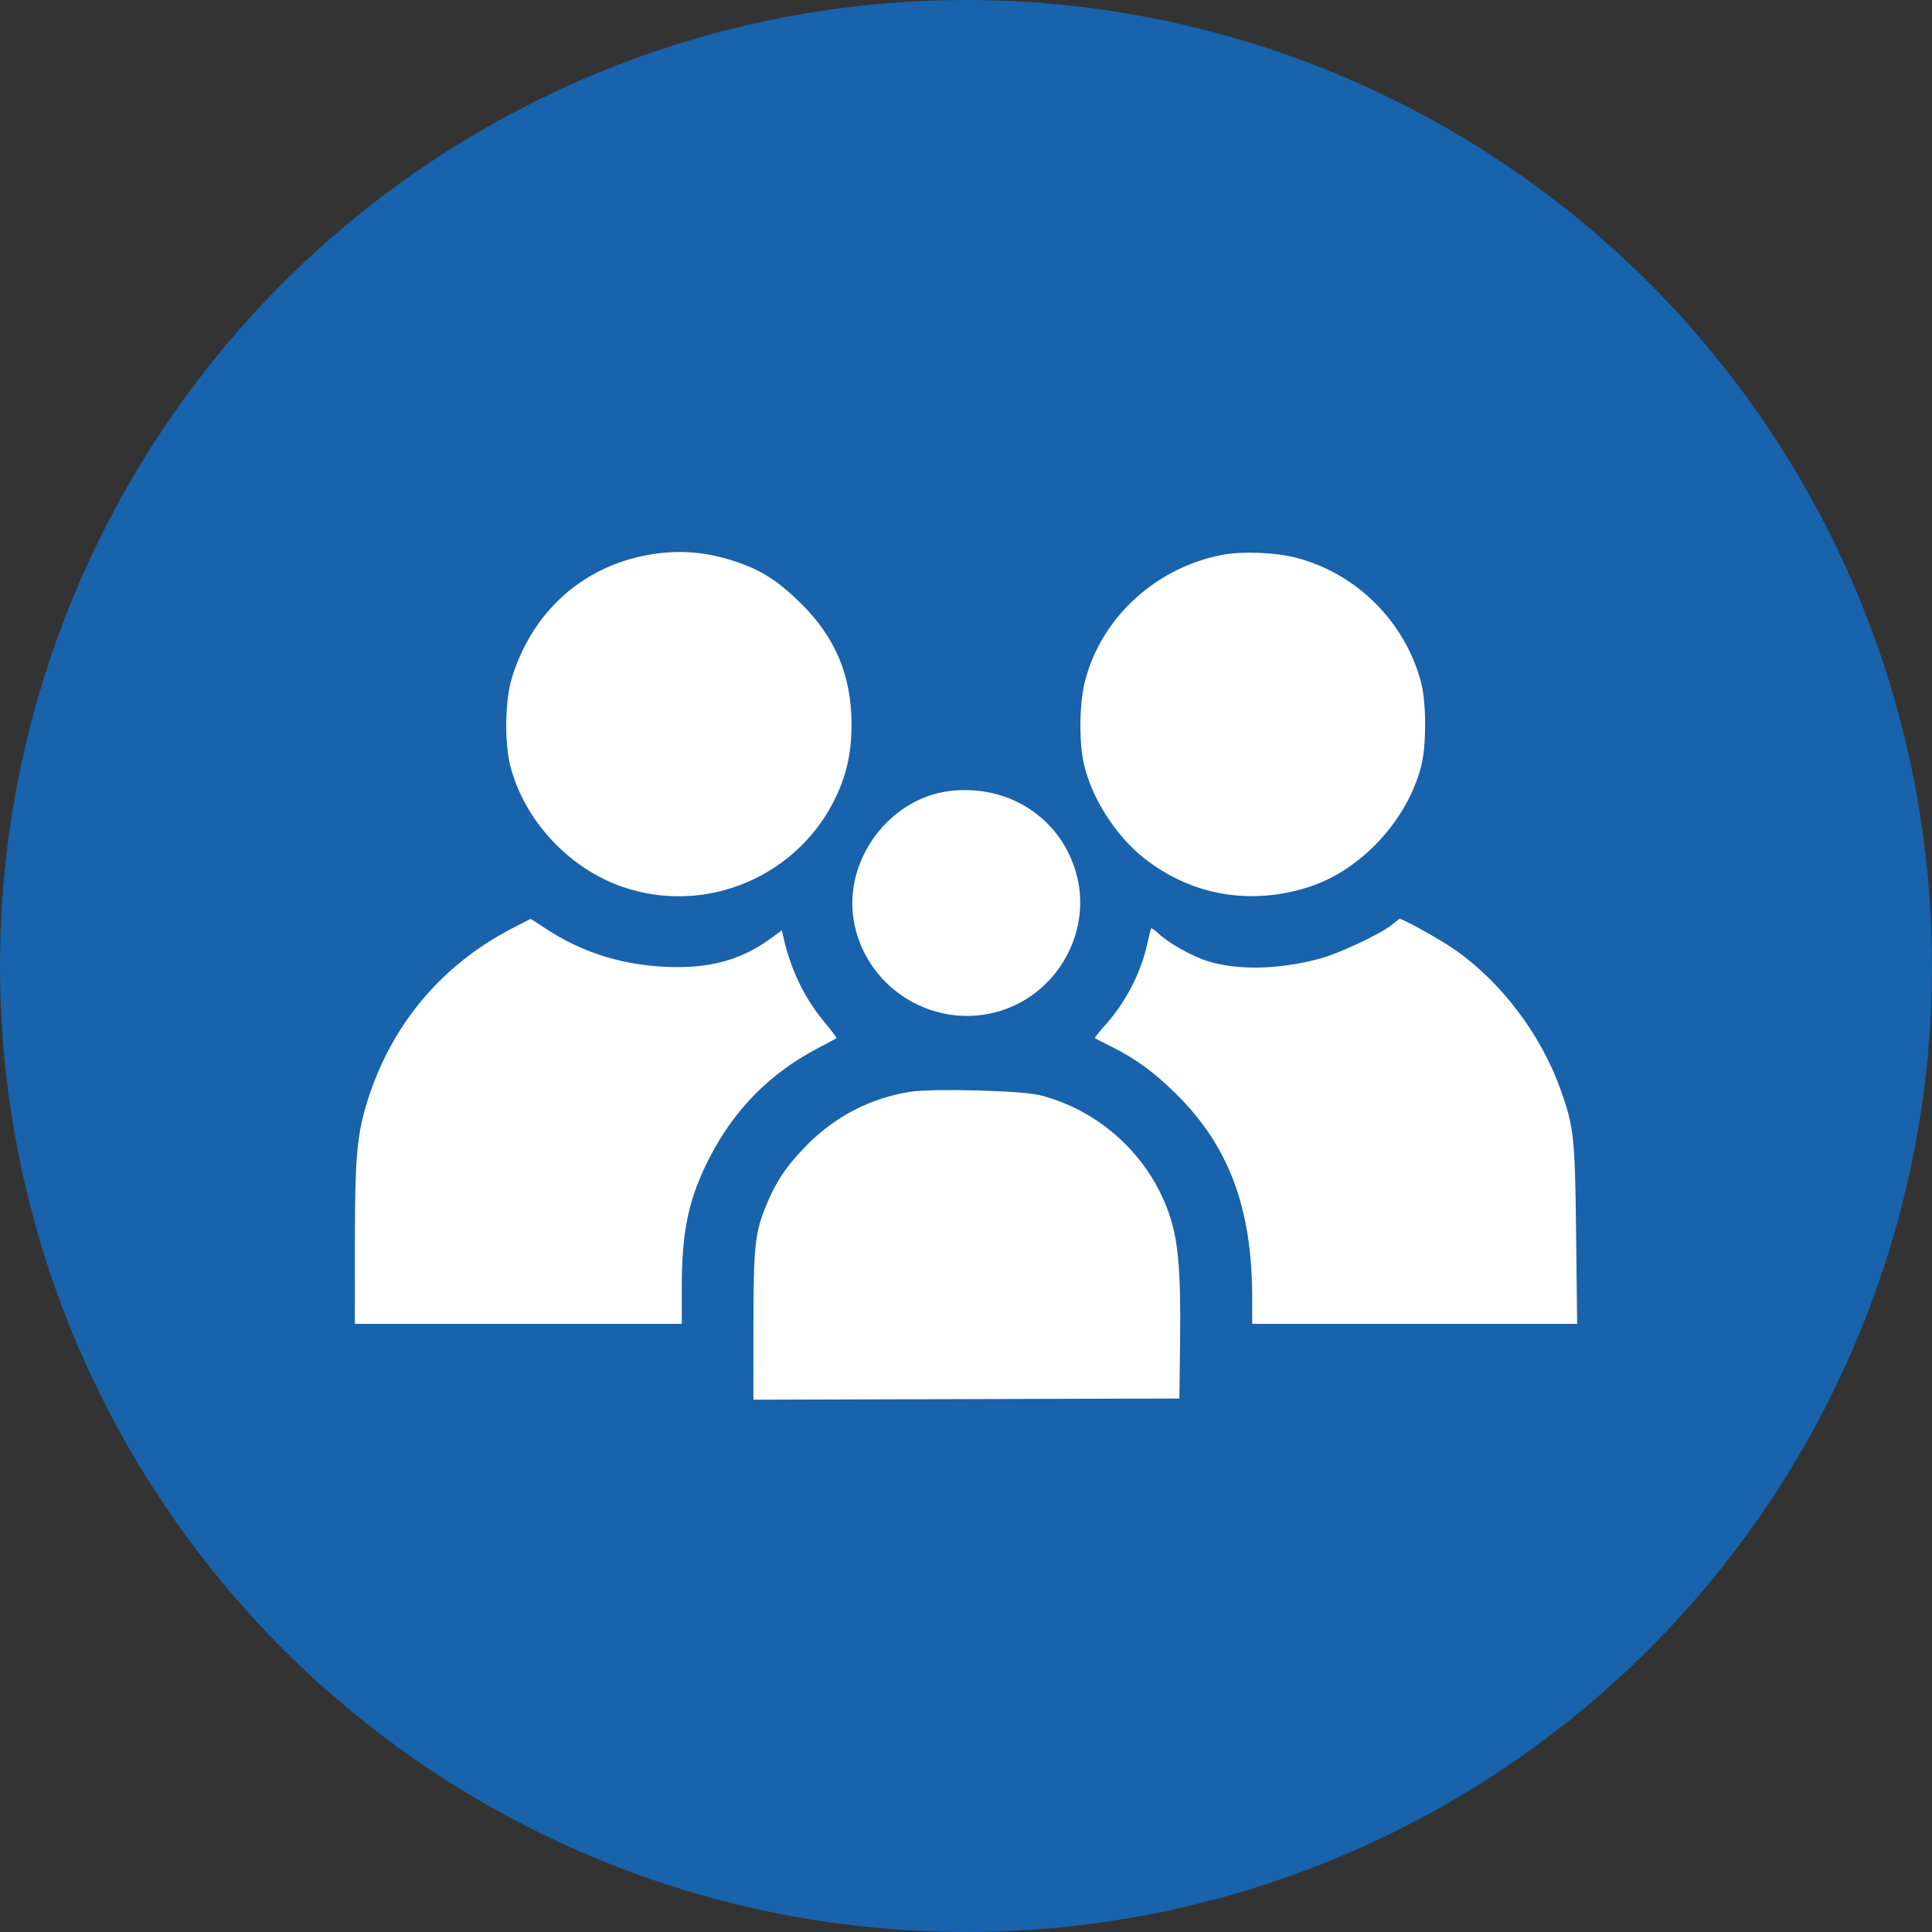
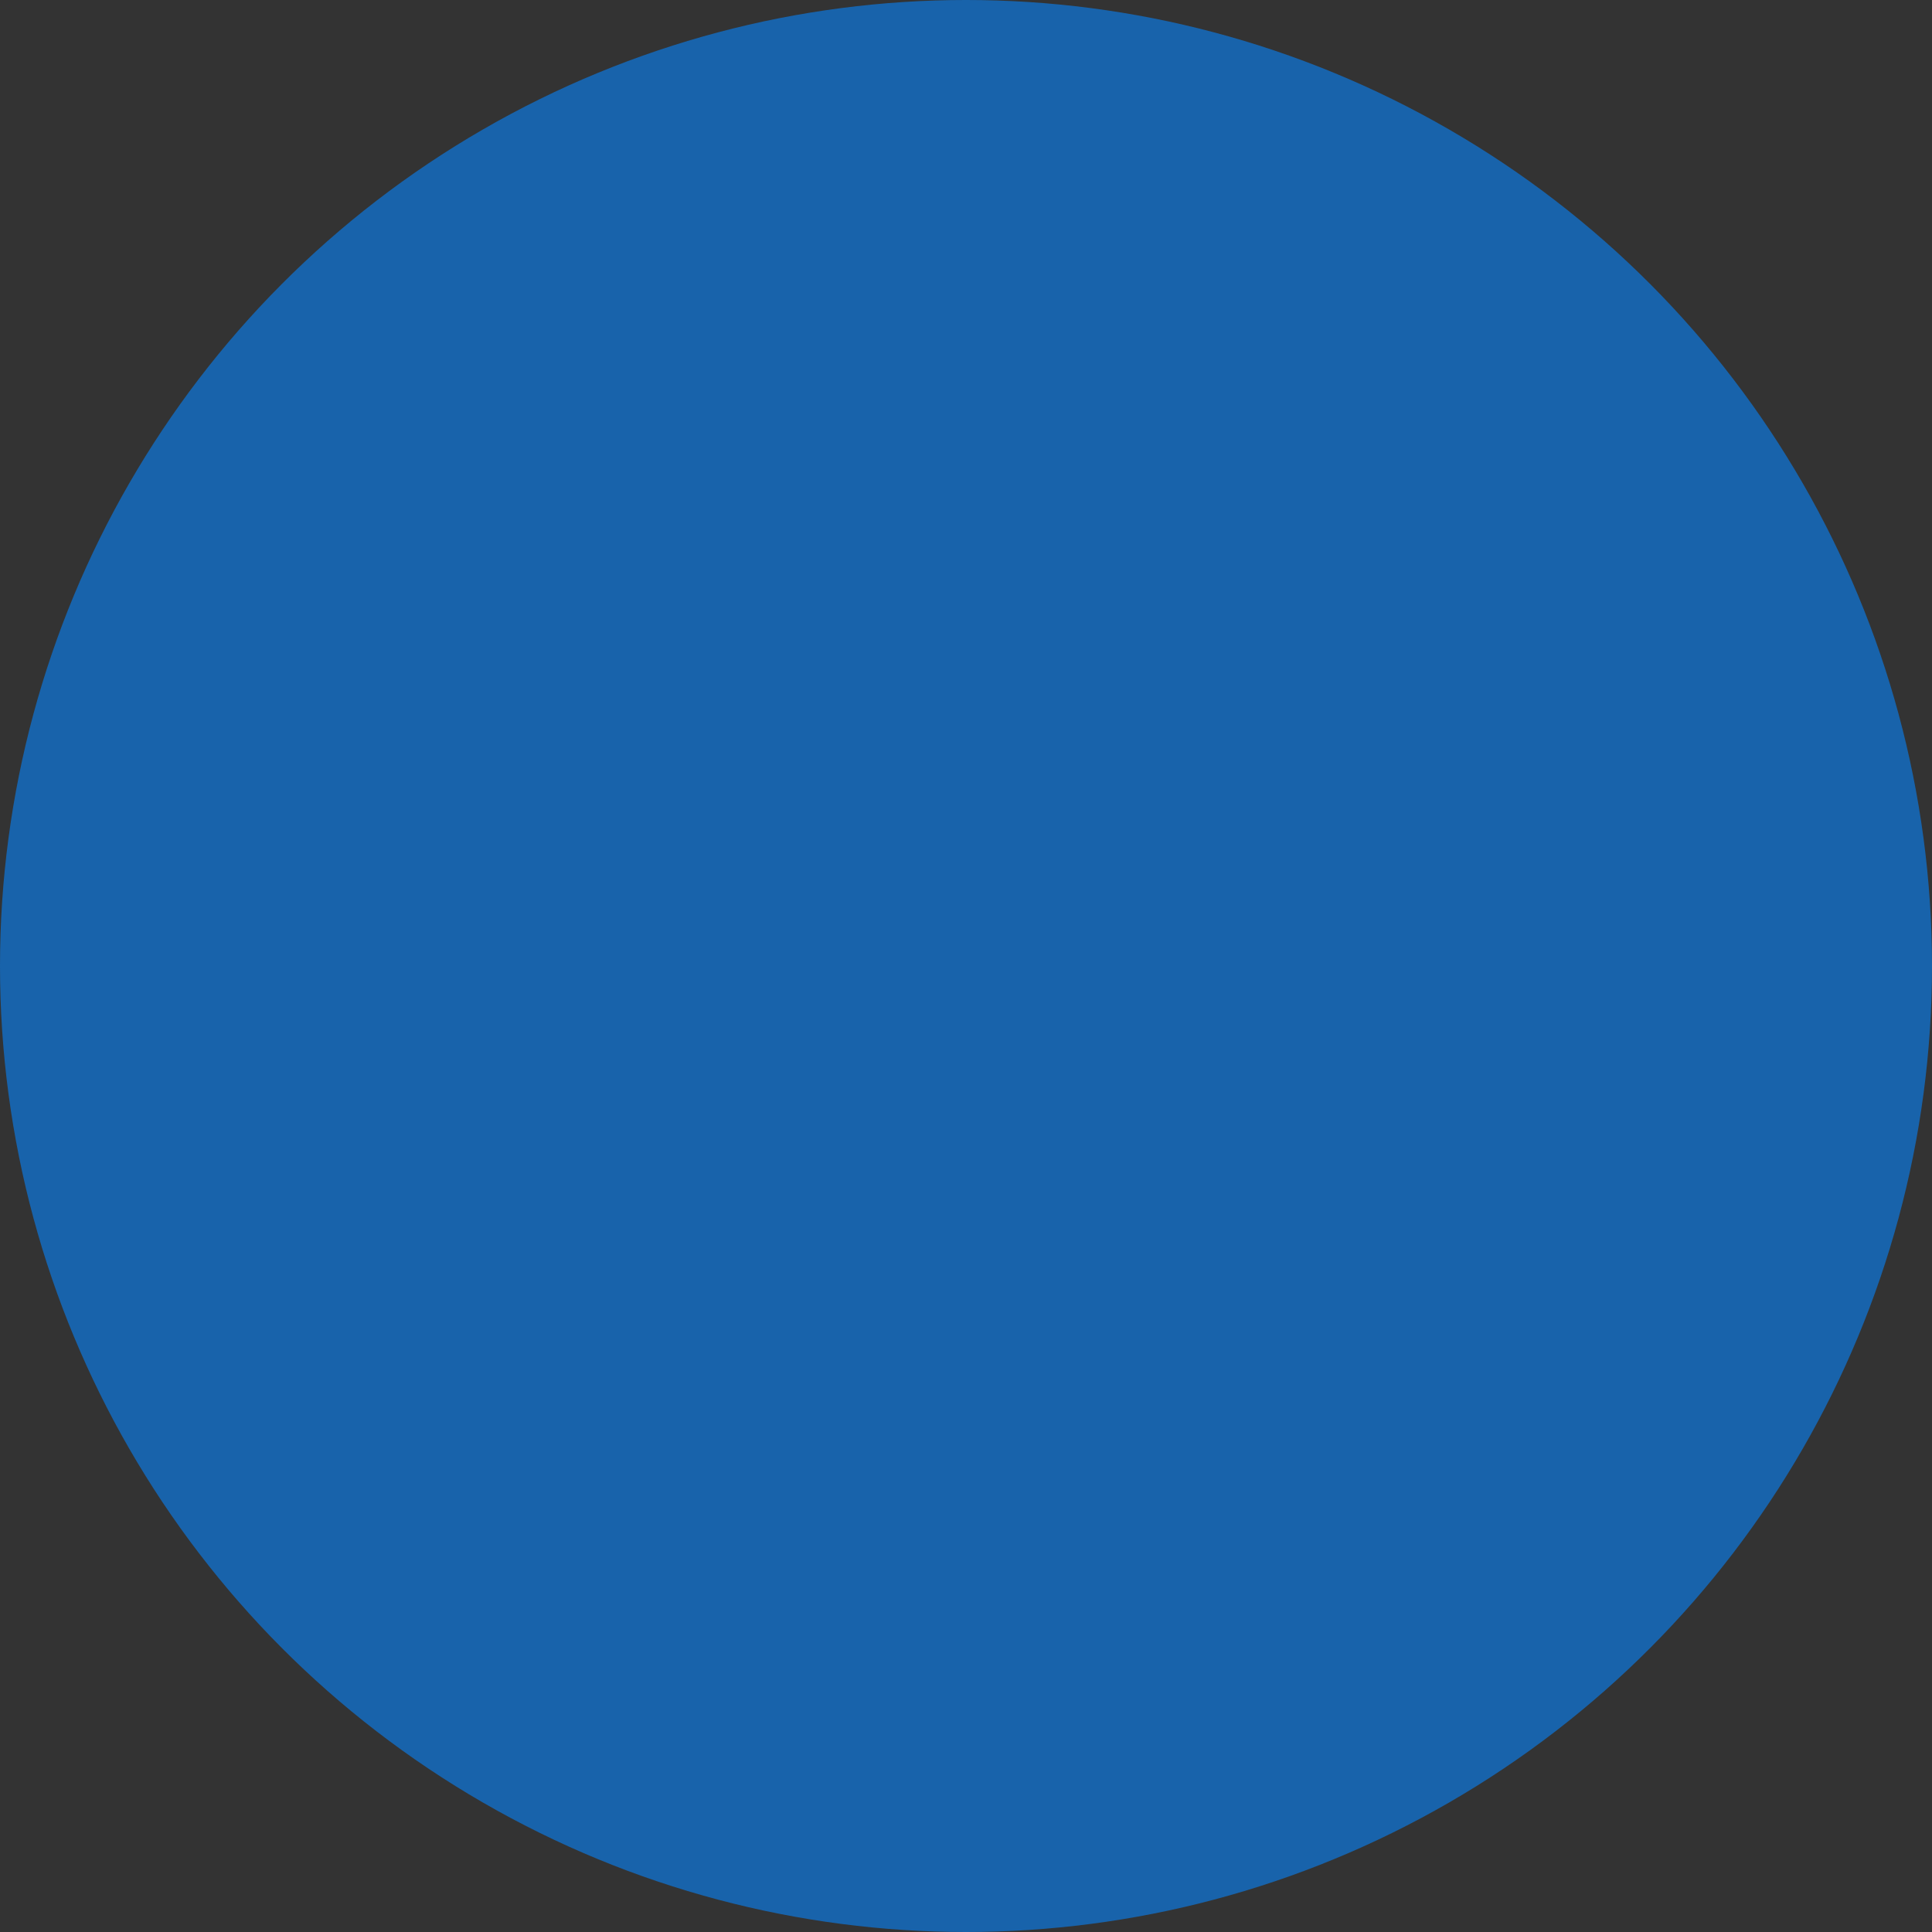
<svg xmlns="http://www.w3.org/2000/svg" width="98" height="98" viewBox="0 0 98 98" fill="none">
  <rect x="0" y="0" width="98" height="98" fill="#333333" stroke="none" />
  <circle cx="49" cy="49" r="49" fill="#1863AB" />
-   <path fill-rule="evenodd" clip-rule="evenodd" d="M32.829 28.156C29.527 28.765 27.011 31.038 25.974 34.351C25.613 35.505 25.578 37.706 25.901 38.914C26.63 41.637 28.845 44.021 31.524 44.967C35.803 46.476 40.566 44.445 42.458 40.305C42.977 39.168 43.197 38.087 43.193 36.695C43.185 34.272 42.371 32.335 40.641 30.622C39.504 29.497 38.662 28.949 37.409 28.517C35.845 27.978 34.408 27.865 32.829 28.156ZM62.003 28.145C58.632 28.787 55.868 31.323 55.041 34.534C54.745 35.683 54.721 37.66 54.989 38.794C55.395 40.509 56.585 42.371 57.998 43.501C60.405 45.426 63.464 45.958 66.452 44.972C69.046 44.115 71.355 41.63 72.078 38.914C72.361 37.853 72.36 35.645 72.077 34.588C71.256 31.517 68.796 29.076 65.73 28.287C64.676 28.017 63.014 27.953 62.003 28.145ZM48.144 40.128C45.12 40.509 42.821 43.589 43.295 46.622C43.823 49.997 47.186 52.204 50.499 51.347C53.523 50.565 55.402 47.386 54.615 44.386C53.863 41.52 51.169 39.747 48.144 40.128ZM25.926 47.119C22.392 48.963 19.874 51.964 18.66 55.778C18.106 57.519 18.002 58.681 18.001 63.098L18 67.153H26.292H34.584V65.246C34.584 62.363 34.951 60.709 36.057 58.597C37.293 56.237 39.083 54.438 41.424 53.203C41.957 52.922 42.411 52.679 42.433 52.662C42.456 52.646 42.167 52.263 41.791 51.811C40.799 50.619 40.1 49.163 39.736 47.529L39.661 47.191L39.069 47.622C37.694 48.624 36.198 49.072 34.282 49.056C31.773 49.034 29.576 48.373 27.581 47.038C27.225 46.8 26.926 46.606 26.916 46.608C26.906 46.61 26.46 46.84 25.926 47.119ZM70.598 46.911C70.023 47.383 67.901 48.377 66.906 48.639C64.85 49.183 62.801 49.226 61.278 48.759C60.48 48.514 59.285 47.847 58.766 47.356C58.584 47.184 58.416 47.066 58.394 47.094C58.371 47.122 58.282 47.47 58.197 47.866C57.883 49.326 57.085 50.868 56.054 52.007C55.747 52.345 55.517 52.639 55.542 52.66C55.567 52.68 55.935 52.87 56.36 53.082C57.605 53.702 58.544 54.387 59.657 55.487C62.342 58.141 63.517 61.292 63.517 65.844V67.153H71.758H80L79.947 62.557C79.89 57.658 79.837 57.169 79.155 55.257C78.165 52.48 76.157 49.823 73.806 48.179C73.081 47.671 71.143 46.589 70.994 46.609C70.976 46.611 70.798 46.747 70.598 46.911ZM46.182 55.379C44.184 55.691 42.385 56.615 40.94 58.073C39.919 59.103 39.353 59.941 38.861 61.149C38.291 62.552 38.221 63.216 38.218 67.244L38.216 71L49.02 70.969L59.824 70.939L59.859 67.995C59.9 64.428 59.768 62.912 59.294 61.549C58.271 58.602 55.763 56.309 52.731 55.549C51.824 55.321 47.305 55.204 46.182 55.379Z" fill="white" />
</svg>